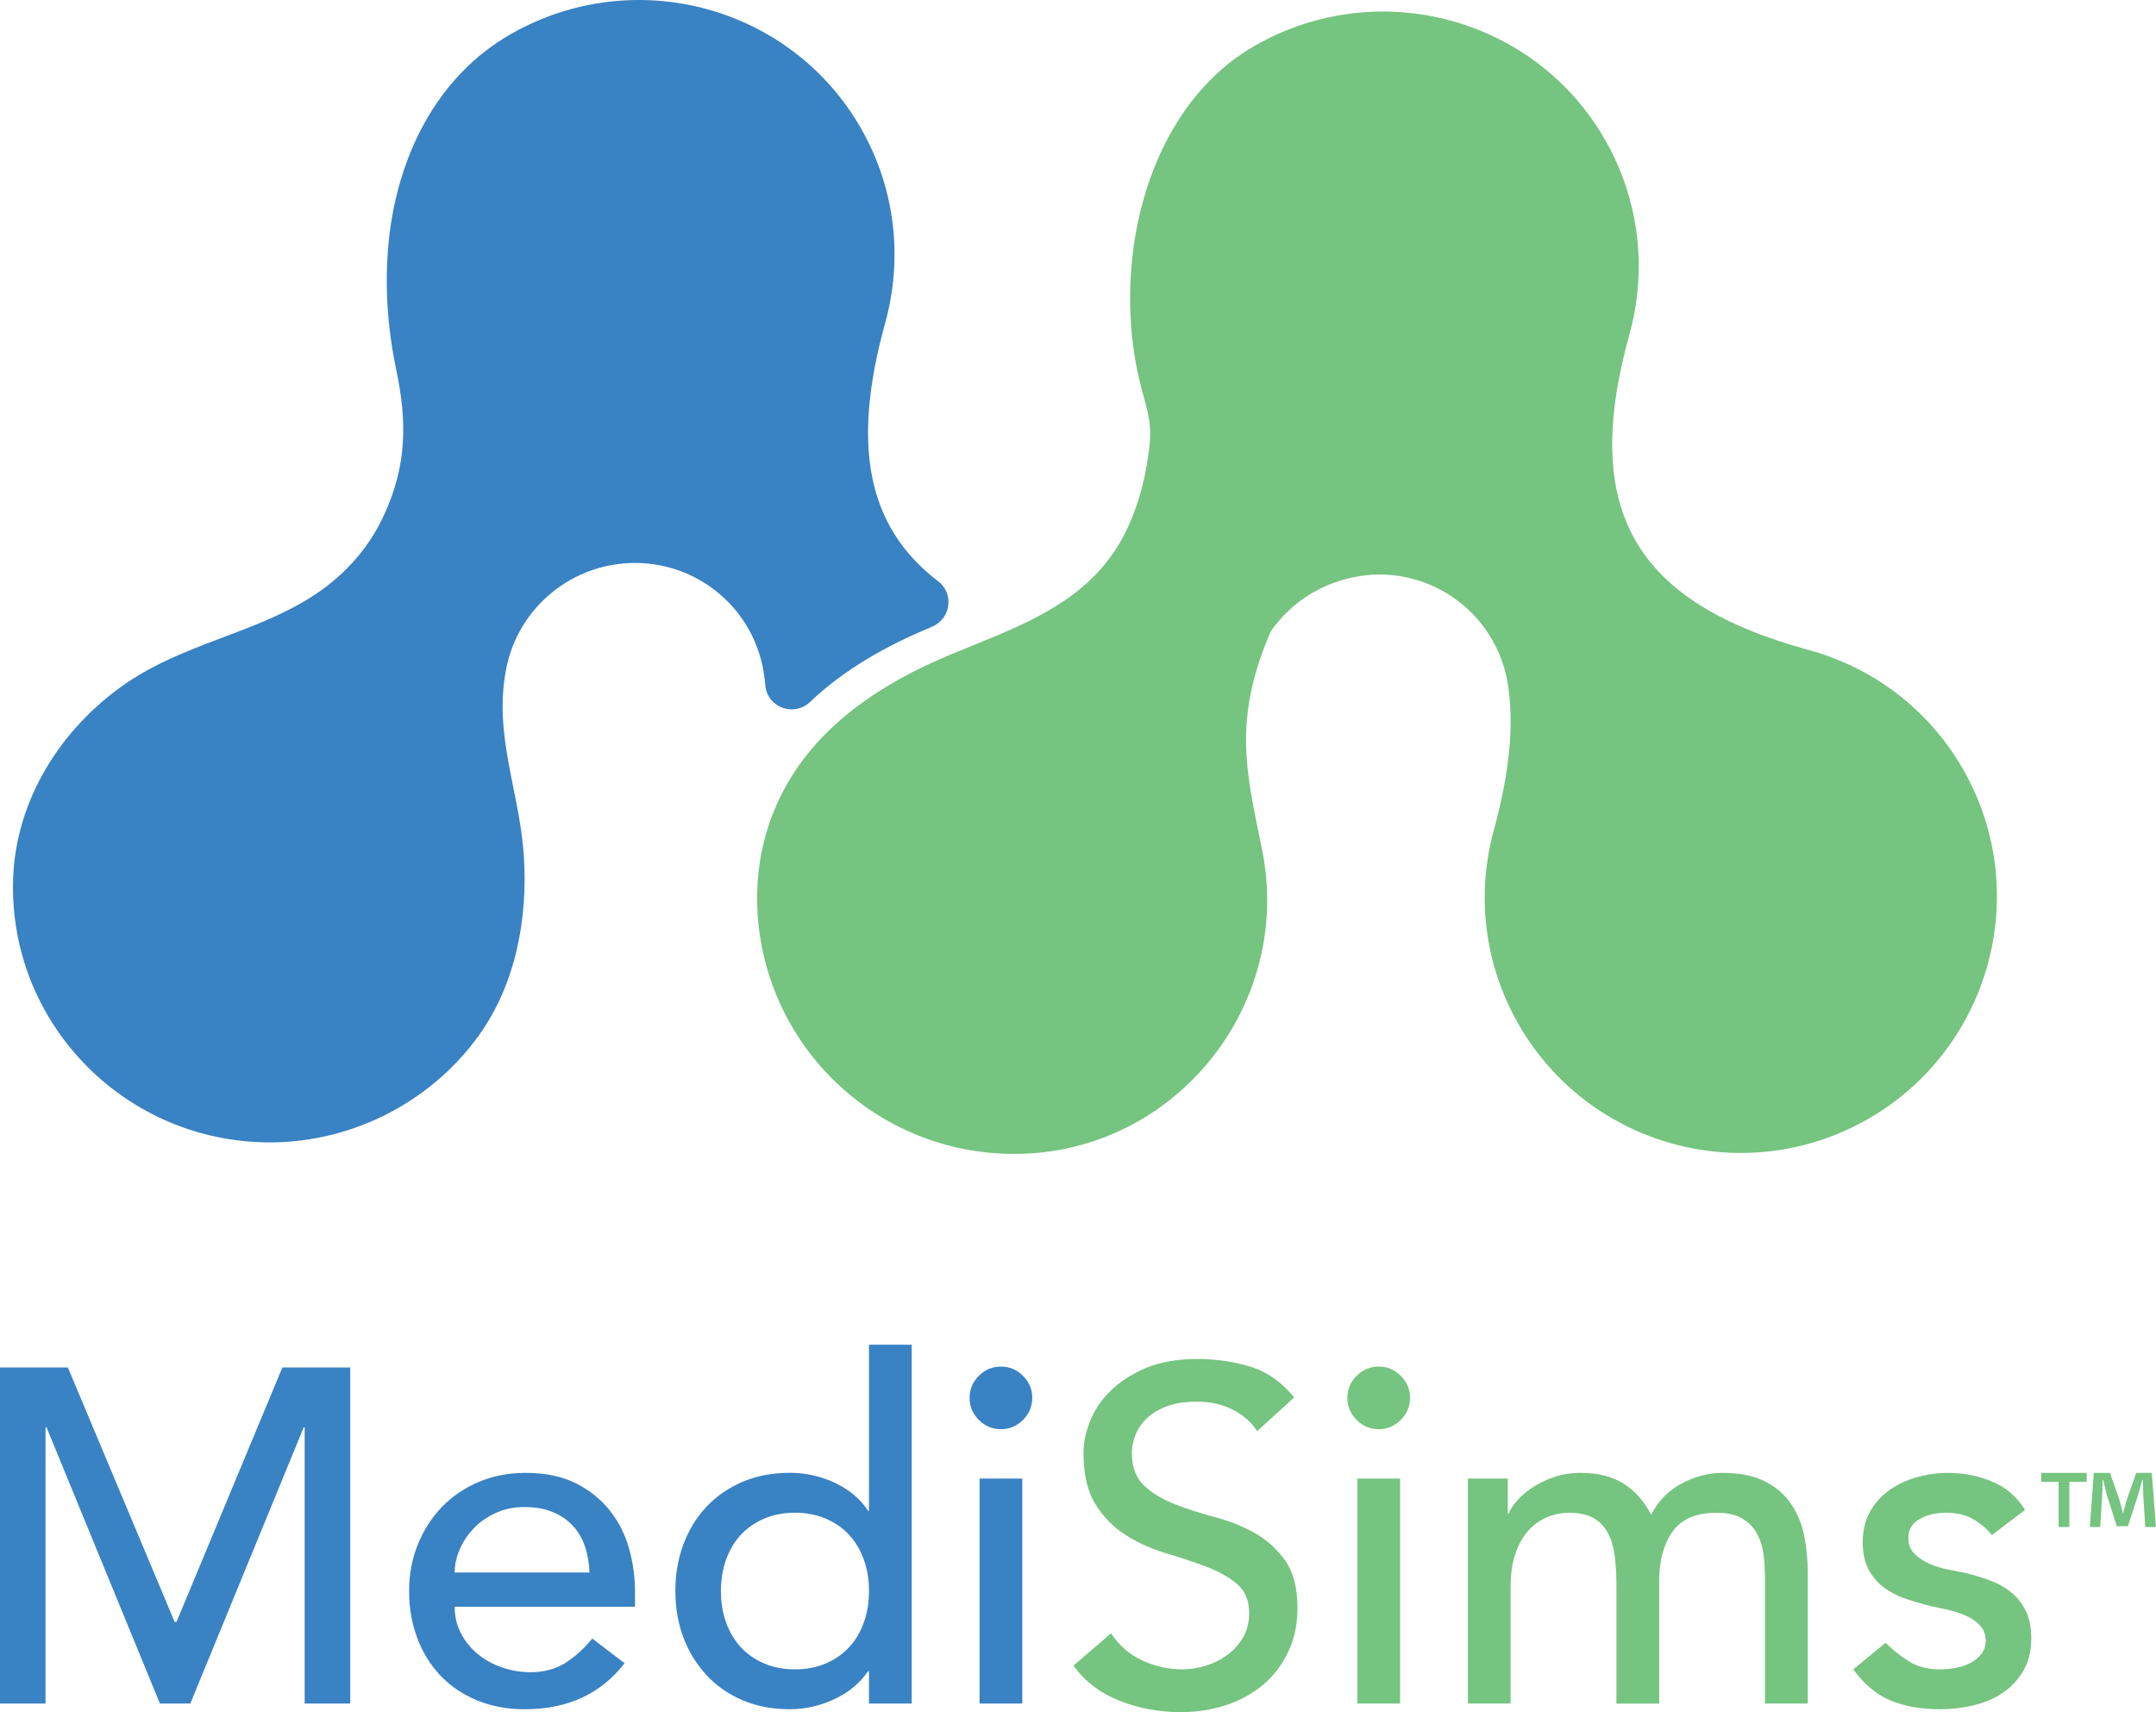
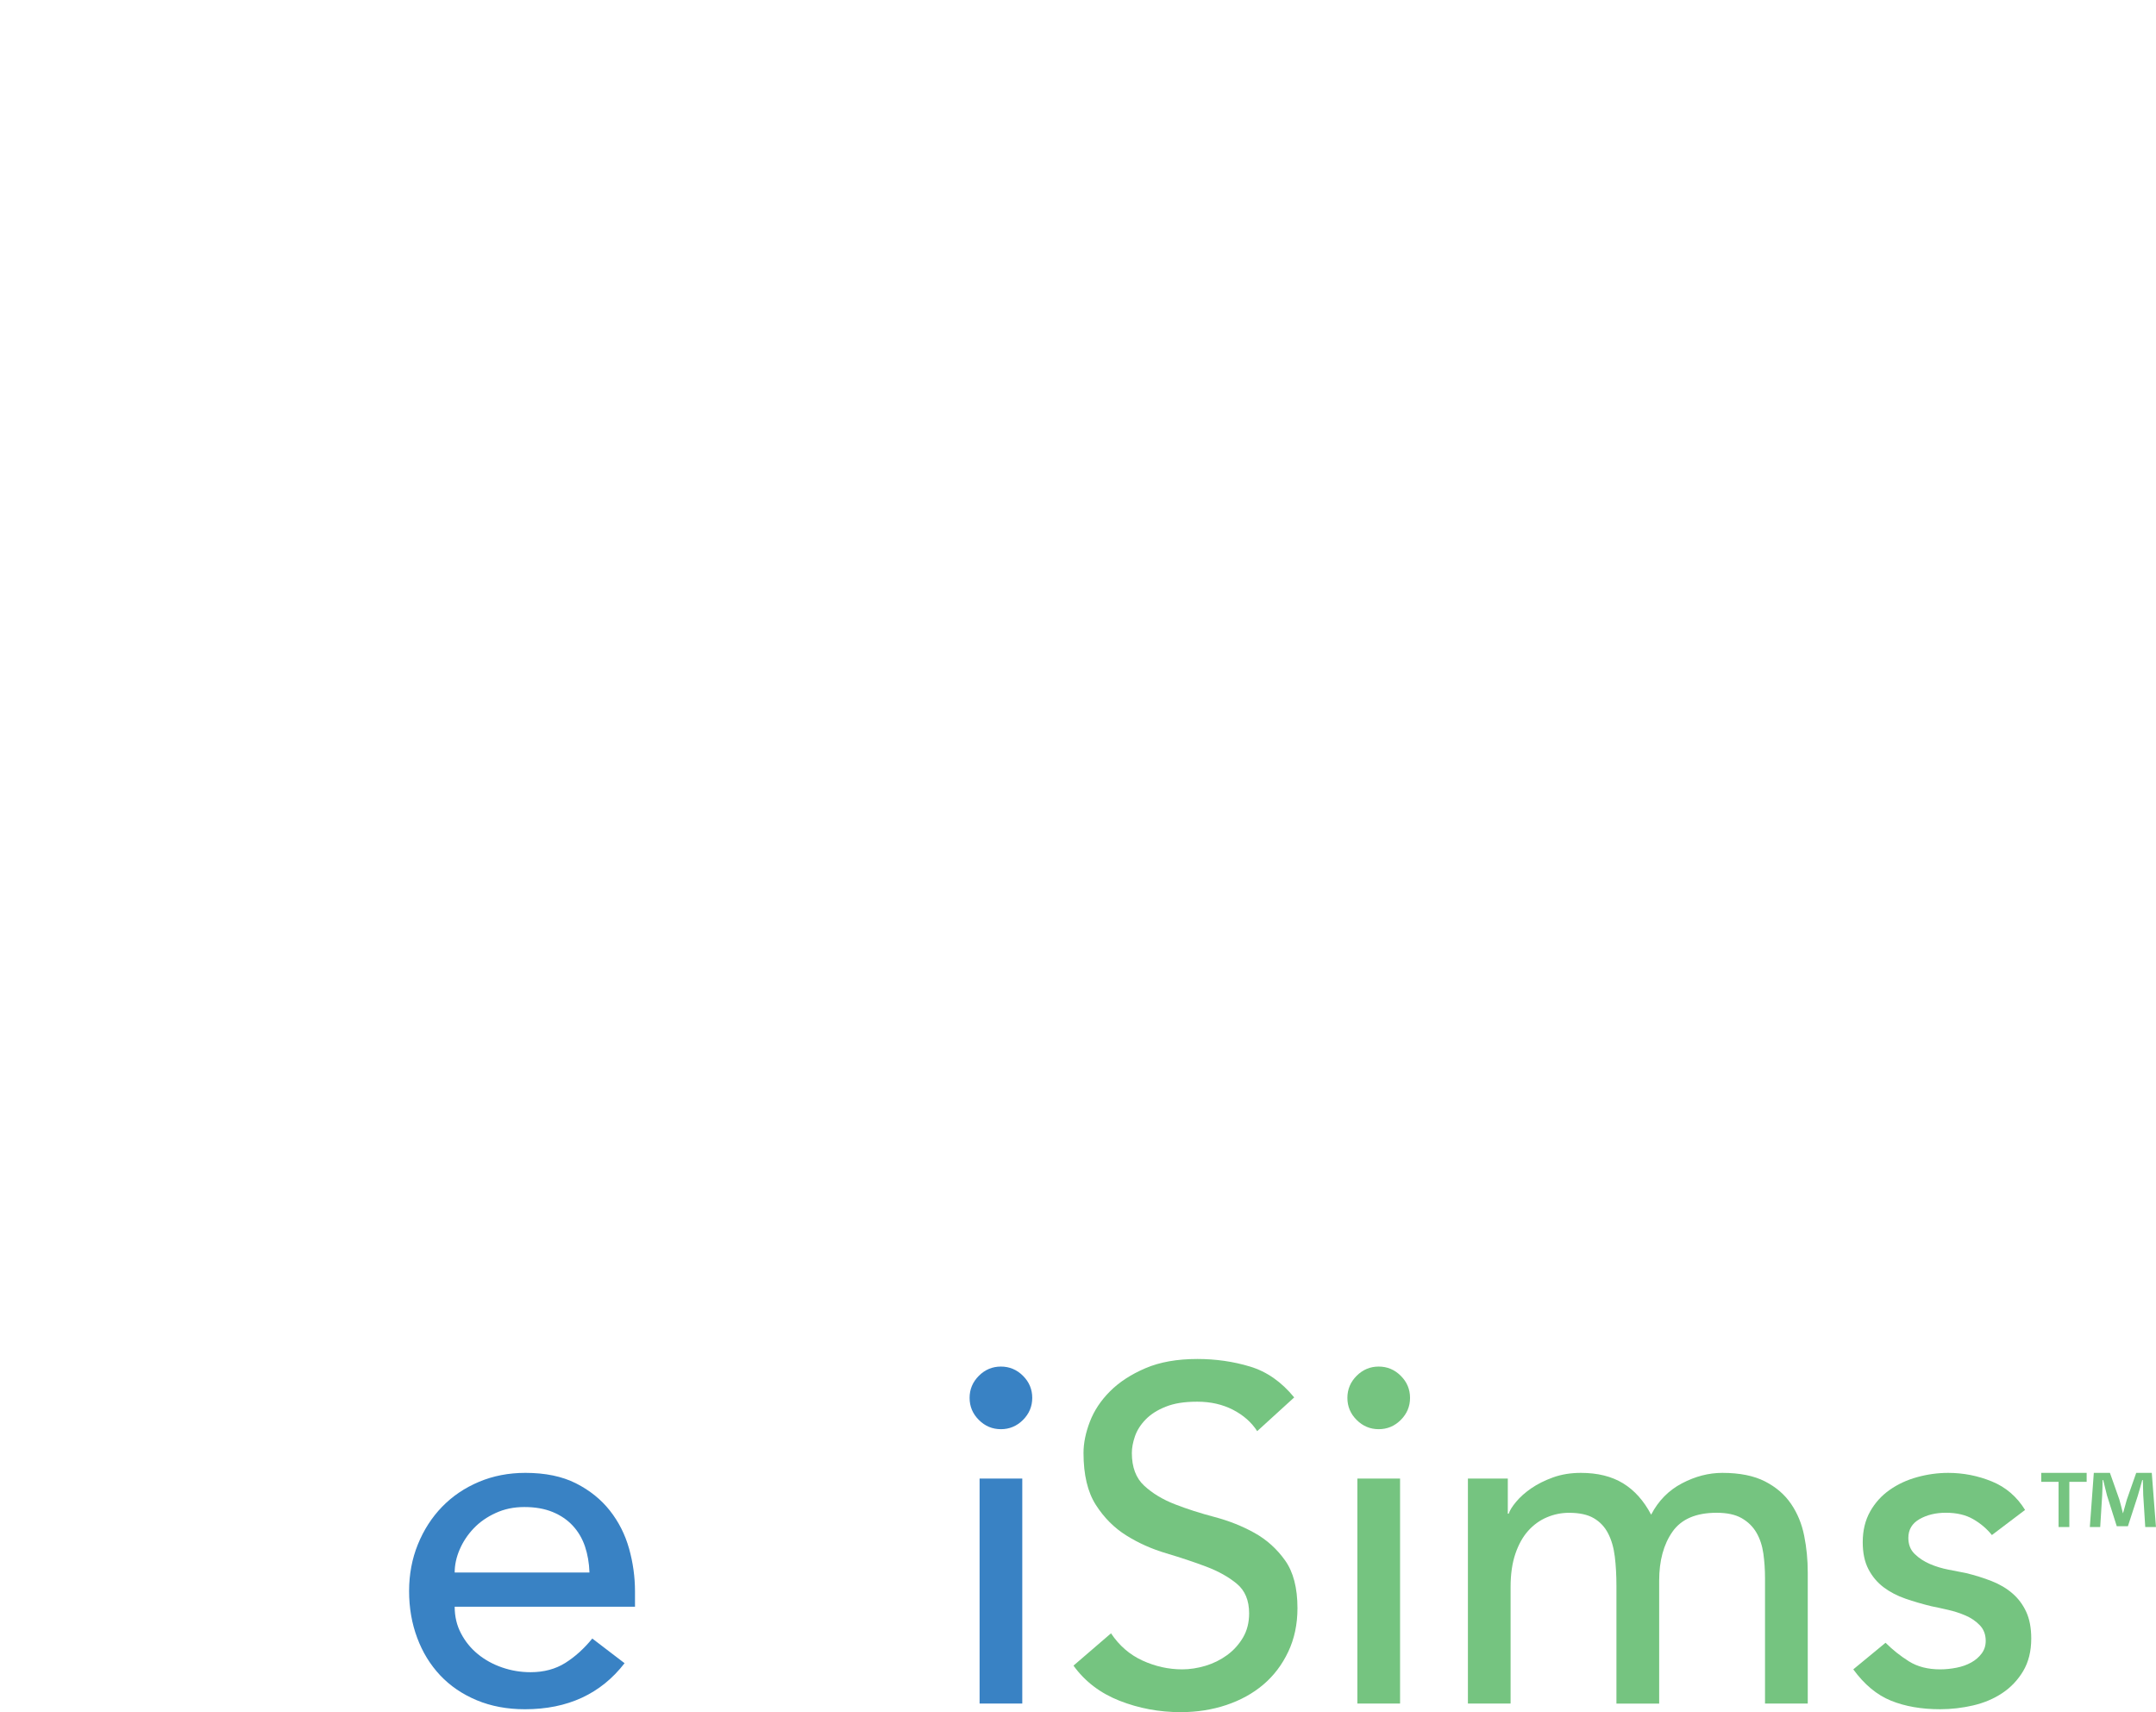
<svg xmlns="http://www.w3.org/2000/svg" id="Layer_2" data-name="Layer 2" viewBox="0 0 796.05 632.1">
  <defs>
    <style> .cls-1 { fill: #3982c4; } .cls-2 { fill: #75c480; } </style>
  </defs>
  <g id="Layer_1-2" data-name="Layer 1">
    <g>
      <g>
        <g>
-           <path class="cls-1" d="M343.91,231.47c.06-.02.12-.05.18-.07,6.93-2.85,8.31-12.19,2.35-16.75-26.39-20.15-32.08-50.35-19.62-95.35,6.47-23.34,4.06-49.13-8.86-71.79C292.16,2.2,234.22-13.44,188.62,12.58c-27.79,15.86-42.07,45.83-45.12,76.8-1.54,15.62-.47,31.51,2.75,46.86,4.1,19.53,4.08,35.69-4.73,54.5-5.9,12.6-15.42,22.71-27.17,30.04-21.05,13.12-46.51,17.02-67.46,31.26-24.23,16.48-41.26,43.27-42.06,72.95-1.43,52.08,40,95.36,92.33,96.75,31.15.83,61.34-14.07,79.57-39.36,13.73-19.05,18.21-43.38,16.68-66.46-1.59-23.96-11.28-44.48-6.52-68.97,4.45-22.9,24.74-39.38,48.13-39.11,23.39.27,43.16,17.23,46.93,40.23.27,1.66.49,3.35.65,5.09.76,8.08,10.61,11.62,16.48,6.02,12.25-11.7,27.81-20.68,44.85-27.69Z" />
-           <path class="cls-2" d="M725,284.32c-12.88-22.67-33.75-37.95-57.07-44.31-64.67-17.63-84.26-51.74-66.34-116.44,6.47-23.34,4.06-49.13-8.86-71.79-25.81-45.31-83.75-60.95-129.36-34.93-27.39,15.63-41.56,46.62-45.14,76.91-1.85,15.68-1.08,31.78,2.6,47.15,1.95,8.13,4.58,14.22,3.7,22.67-1.14,10.93-3.57,21.42-8.25,31.42-9.83,20.98-27.5,30.82-46.88,39.08-5.87,2.5-11.88,4.87-17.89,7.35-27.29,11.24-50.79,27.52-62.99,51.94-5.21,10.42-8.57,22.16-8.94,35.88-.3,10.81,1.34,21.19,4.45,30.94,11.87,37.25,46.4,64.7,87.88,65.8,60.36,1.6,105.76-53.82,94.15-111.93-5.55-27.75-11.35-47.5,3.09-80.86,9.16-13.38,24.48-21.1,40.61-21.1,23.39.27,43.16,17.22,46.93,40.23,2.46,15.08.66,32.94-5.11,54.05-6.4,23.35-3.89,49.08,9.07,71.71,25.92,45.25,83.62,60.99,128.91,35.13,45.29-25.85,61.16-83.59,35.43-128.91Z" />
-         </g>
+           </g>
        <g>
-           <path class="cls-1" d="M0,504.87h25.06l39.42,93.93h.7l39.08-93.93h25.06v124.07h-16.83v-101.99h-.34l-41.88,101.99h-11.22l-41.88-101.99h-.36v101.99H0v-124.07Z" />
          <path class="cls-1" d="M167.88,593.19c0,3.62.78,6.92,2.36,9.9,1.57,2.98,3.64,5.52,6.22,7.62,2.57,2.1,5.54,3.74,8.93,4.91,3.39,1.17,6.89,1.75,10.52,1.75,4.9,0,9.16-1.14,12.79-3.41,3.62-2.28,6.95-5.29,9.99-9.02l11.92,9.11c-8.76,11.33-21.03,17-36.79,17-6.55,0-12.48-1.11-17.8-3.33-5.31-2.22-9.8-5.28-13.49-9.19-3.67-3.91-6.52-8.53-8.49-13.85-1.99-5.31-2.99-11.07-2.99-17.26s1.09-11.95,3.25-17.26,5.13-9.93,8.93-13.85c3.8-3.91,8.32-6.98,13.58-9.2,5.26-2.22,10.98-3.33,17.18-3.33,7.36,0,13.58,1.29,18.67,3.86,5.07,2.57,9.26,5.93,12.52,10.07,3.27,4.15,5.63,8.83,7.09,14.02,1.46,5.2,2.19,10.49,2.19,15.85v5.61h-66.59ZM217.65,580.57c-.12-3.5-.68-6.71-1.66-9.64-1-2.92-2.49-5.46-4.48-7.62-1.98-2.15-4.46-3.85-7.44-5.08-2.99-1.23-6.46-1.84-10.44-1.84s-7.39.73-10.59,2.19c-3.22,1.46-5.93,3.36-8.15,5.69-2.22,2.34-3.94,4.94-5.17,7.8-1.23,2.86-1.84,5.69-1.84,8.49h49.77Z" />
-           <path class="cls-1" d="M336.63,628.94h-15.78v-11.92h-.34c-3.05,4.44-7.22,7.89-12.54,10.34-5.31,2.46-10.77,3.68-16.38,3.68-6.43,0-12.23-1.11-17.44-3.33-5.2-2.22-9.63-5.31-13.32-9.29-3.67-3.97-6.5-8.59-8.49-13.84-1.99-5.26-2.97-10.98-2.97-17.18s.98-11.95,2.97-17.26c1.99-5.31,4.82-9.93,8.49-13.85,3.69-3.91,8.12-6.98,13.32-9.2,5.21-2.22,11.01-3.33,17.44-3.33,5.96,0,11.57,1.26,16.83,3.77,5.26,2.51,9.29,5.93,12.09,10.25h.34v-61.33h15.78v132.48ZM293.52,616.32c4.2,0,8-.73,11.39-2.19,3.39-1.45,6.25-3.44,8.59-5.96,2.33-2.5,4.15-5.55,5.43-9.11,1.29-3.56,1.93-7.44,1.93-11.65s-.64-8.09-1.93-11.65c-1.28-3.56-3.1-6.6-5.43-9.12-2.33-2.5-5.2-4.5-8.59-5.96-3.39-1.45-7.19-2.19-11.39-2.19s-8,.73-11.39,2.19c-3.39,1.46-6.25,3.45-8.59,5.96-2.33,2.51-4.15,5.55-5.43,9.12-1.29,3.56-1.93,7.44-1.93,11.65s.64,8.09,1.93,11.65c1.28,3.56,3.1,6.6,5.43,9.11,2.33,2.52,5.2,4.5,8.59,5.96,3.39,1.46,7.19,2.19,11.39,2.19Z" />
          <path class="cls-1" d="M358,516.09c0-3.16,1.14-5.87,3.42-8.15,2.27-2.27,4.99-3.41,8.14-3.41s5.88,1.14,8.15,3.41c2.29,2.28,3.42,4.99,3.42,8.15s-1.14,5.87-3.42,8.15c-2.27,2.27-4.99,3.41-8.15,3.41s-5.87-1.14-8.14-3.41c-2.29-2.28-3.42-5-3.42-8.15ZM361.69,545.88h15.76v83.06h-15.76v-83.06Z" />
          <path class="cls-2" d="M410.21,603.01c3.05,4.56,6.92,7.91,11.65,10.07,4.74,2.16,9.61,3.24,14.64,3.24,2.8,0,5.66-.44,8.59-1.31,2.91-.88,5.57-2.19,7.97-3.94,2.4-1.75,4.36-3.91,5.88-6.48,1.51-2.57,2.27-5.55,2.27-8.94,0-4.79-1.52-8.44-4.56-10.95-3.03-2.51-6.8-4.61-11.29-6.31-4.5-1.7-9.41-3.33-14.72-4.91-5.32-1.58-10.24-3.76-14.73-6.57-4.5-2.8-8.26-6.57-11.29-11.3-3.03-4.73-4.56-11.12-4.56-19.19,0-3.62.79-7.48,2.36-11.57,1.57-4.08,4.06-7.83,7.45-11.21,3.39-3.39,7.73-6.22,13.05-8.5,5.32-2.28,11.71-3.41,19.18-3.41,6.78,0,13.27.93,19.46,2.8,6.19,1.87,11.62,5.67,16.29,11.39l-13.66,12.45c-2.12-3.27-5.09-5.9-8.95-7.89-3.86-1.98-8.23-2.98-13.15-2.98s-8.56.61-11.65,1.84c-3.1,1.22-5.57,2.8-7.44,4.73-1.88,1.93-3.19,4.01-3.95,6.22-.76,2.22-1.14,4.26-1.14,6.13,0,5.26,1.51,9.29,4.56,12.1,3.03,2.8,6.8,5.08,11.29,6.83,4.5,1.76,9.41,3.33,14.73,4.73,5.31,1.41,10.22,3.36,14.72,5.87,4.5,2.51,8.26,5.9,11.29,10.17,3.03,4.26,4.56,10.14,4.56,17.61,0,5.96-1.14,11.33-3.42,16.12-2.27,4.79-5.34,8.83-9.19,12.1-3.86,3.27-8.42,5.78-13.67,7.54-5.24,1.75-10.86,2.63-16.82,2.63-7.95,0-15.48-1.41-22.6-4.21-7.13-2.81-12.79-7.13-17-12.97l13.85-11.92Z" />
          <path class="cls-2" d="M497.49,516.09c0-3.16,1.14-5.87,3.42-8.15,2.27-2.27,4.99-3.41,8.14-3.41s5.88,1.14,8.15,3.41c2.29,2.28,3.42,4.99,3.42,8.15s-1.14,5.87-3.42,8.15c-2.27,2.27-4.99,3.41-8.15,3.41s-5.87-1.14-8.14-3.41c-2.29-2.28-3.42-5-3.42-8.15ZM501.18,545.88h15.76v83.06h-15.76v-83.06Z" />
          <path class="cls-2" d="M542,545.88h14.72v12.97h.34c.36-1.17,1.26-2.63,2.72-4.38,1.46-1.76,3.33-3.42,5.6-4.99,2.29-1.58,4.98-2.92,8.07-4.04,3.08-1.1,6.5-1.66,10.25-1.66,6.18,0,11.39,1.29,15.59,3.86,4.2,2.57,7.65,6.43,10.35,11.57,2.68-5.14,6.47-8.99,11.39-11.57,4.9-2.57,9.86-3.86,14.89-3.86,6.43,0,11.68,1.06,15.78,3.16,4.09,2.1,7.3,4.88,9.63,8.32,2.35,3.45,3.95,7.36,4.82,11.74.89,4.39,1.32,8.91,1.32,13.58v48.37h-15.78v-46.26c0-3.16-.2-6.19-.61-9.12-.42-2.92-1.26-5.49-2.55-7.71-1.29-2.22-3.1-4-5.43-5.34-2.33-1.35-5.43-2.01-9.29-2.01-7.59,0-13.02,2.33-16.3,7.01-3.27,4.67-4.9,10.69-4.9,18.05v45.39h-15.78v-43.46c0-3.97-.2-7.59-.61-10.87-.4-3.27-1.23-6.1-2.46-8.49-1.23-2.4-2.97-4.26-5.26-5.61-2.27-1.35-5.34-2.01-9.19-2.01-2.8,0-5.52.55-8.15,1.66-2.63,1.11-4.93,2.78-6.92,4.99-1.99,2.22-3.56,5.06-4.73,8.49-1.17,3.45-1.76,7.51-1.76,12.18v43.11h-15.76v-83.06Z" />
          <path class="cls-2" d="M735.45,566.73c-1.87-2.34-4.17-4.29-6.92-5.87-2.74-1.58-6.1-2.36-10.07-2.36-3.75,0-6.99.79-9.74,2.36-2.74,1.58-4.11,3.88-4.11,6.92,0,2.45.78,4.44,2.36,5.96,1.57,1.52,3.44,2.75,5.6,3.68,2.16.93,4.48,1.63,6.92,2.1,2.46.47,4.56.88,6.32,1.23,3.38.82,6.57,1.81,9.55,2.98,2.97,1.17,5.54,2.68,7.7,4.56,2.16,1.87,3.86,4.15,5.09,6.83,1.23,2.69,1.84,5.96,1.84,9.82,0,4.67-1,8.67-2.97,12-1.99,3.33-4.56,6.04-7.72,8.14-3.16,2.11-6.75,3.62-10.78,4.56-4.03.93-8.09,1.4-12.18,1.4-6.89,0-12.93-1.05-18.12-3.15-5.21-2.11-9.85-5.96-13.94-11.57l11.92-9.82c2.57,2.57,5.43,4.85,8.59,6.84,3.16,1.99,7.02,2.98,11.56,2.98,1.99,0,4.01-.2,6.05-.61,2.04-.4,3.86-1.05,5.43-1.93,1.59-.87,2.86-1.98,3.86-3.33,1-1.34,1.49-2.89,1.49-4.64,0-2.33-.73-4.26-2.19-5.78-1.46-1.52-3.22-2.71-5.26-3.59-2.04-.88-4.2-1.58-6.49-2.1-2.27-.53-4.29-.96-6.04-1.31-3.39-.82-6.61-1.76-9.65-2.81-3.03-1.05-5.73-2.45-8.06-4.2-2.33-1.76-4.2-3.97-5.6-6.66-1.42-2.69-2.12-6.02-2.12-10,0-4.32.92-8.08,2.72-11.3,1.8-3.2,4.2-5.87,7.19-7.97,2.97-2.1,6.36-3.68,10.16-4.73,3.8-1.05,7.62-1.58,11.48-1.58,5.6,0,10.98,1.06,16.12,3.16,5.15,2.1,9.23,5.61,12.27,10.52l-12.27,9.29Z" />
        </g>
      </g>
      <path class="cls-2" d="M770.45,543.77v3.31h-6.4v16.7h-3.97v-16.7h-6.4v-3.31h16.78ZM792.08,563.78l-.74-11.77c-.07-1.55-.07-3.46-.14-5.59h-.22c-.52,1.76-1.1,4.11-1.69,5.95l-3.61,11.11h-4.12l-3.61-11.4c-.37-1.55-.95-3.9-1.4-5.66h-.22c0,1.84-.07,3.75-.15,5.59l-.73,11.77h-3.83l1.47-20.01h5.95l3.46,9.79c.44,1.55.81,3.01,1.32,5.07h.07c.52-1.84.96-3.53,1.4-5l3.46-9.86h5.74l1.54,20.01h-3.97Z" />
    </g>
  </g>
</svg>